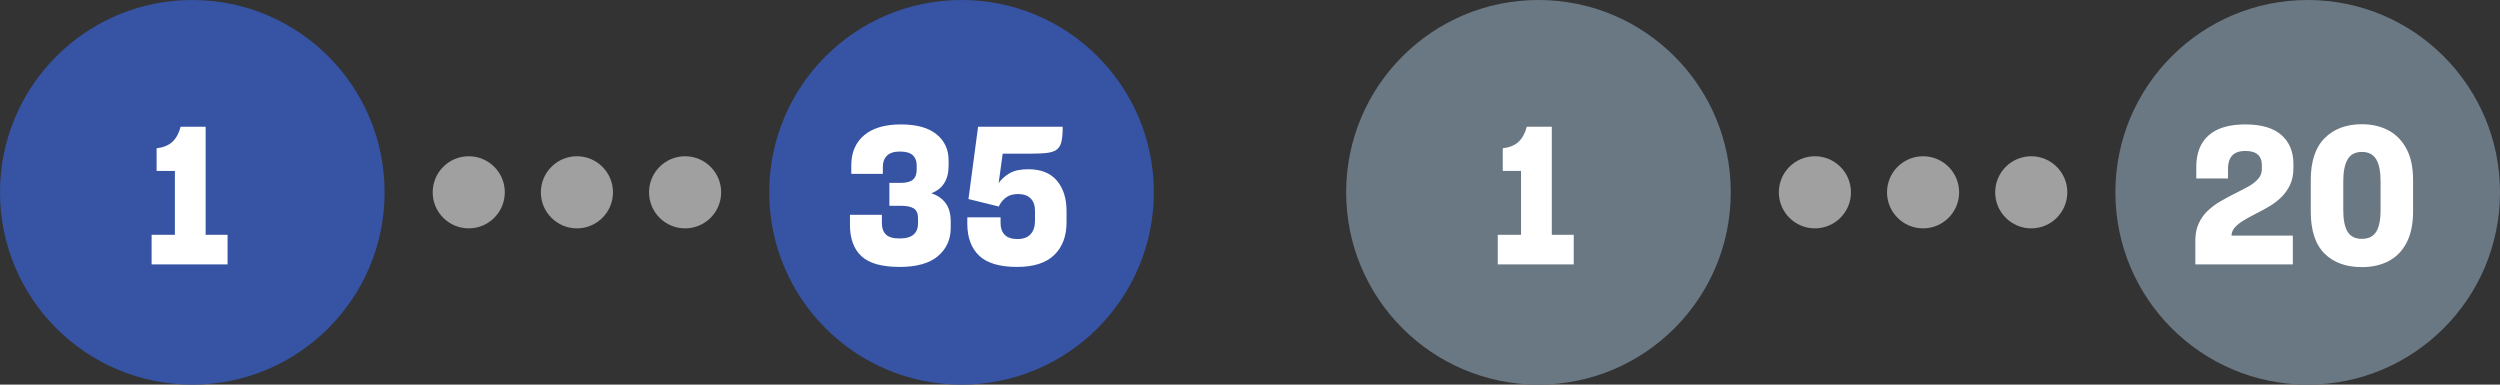
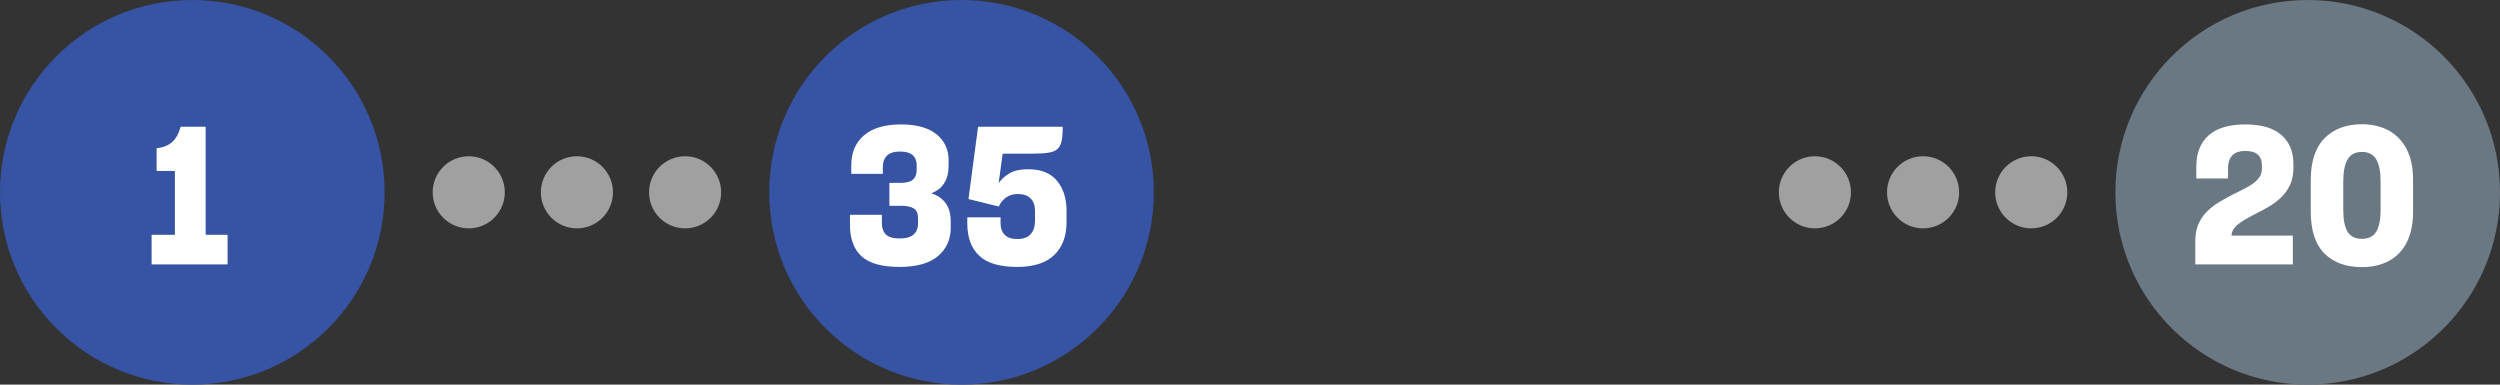
<svg xmlns="http://www.w3.org/2000/svg" xmlns:xlink="http://www.w3.org/1999/xlink" width="208px" height="32px" viewBox="0 0 208 32" version="1.1">
  <rect x="0" y="0" width="208" height="32" fill="#333333" stroke="none" />
  <title>Diagram</title>
  <defs>
    <circle id="path-1" cx="16" cy="16" r="16" />
-     <circle id="path-3" cx="16" cy="16" r="16" />
    <circle id="path-5" cx="16" cy="16" r="16" />
    <circle id="path-7" cx="16" cy="16" r="16" />
  </defs>
  <g id="HTP-UPGRADE-PB--GC" stroke="none" stroke-width="1" fill="none" fill-rule="evenodd">
    <g id="DSK--htp-upgrade-pb--GC" transform="translate(-470, -1215)">
      <g id="CONTENT" transform="translate(200, 186)">
        <g id="04-BASICS" transform="translate(0, 653)">
          <g id="TABLE" transform="translate(238, 104)">
            <g id="NUMBERS" transform="translate(0, 230)">
              <g id="4-COLS" transform="translate(32, 16)">
                <g id="Diagram" transform="translate(0, 26)">
                  <g id="PB" transform="translate(112, 0)">
                    <g id="1" transform="translate(64, 0)">
                      <mask id="mask-2" fill="white">
                        <use xlink:href="#path-1" />
                      </mask>
                      <use id="Circle" fill="#6A7884" xlink:href="#path-1" />
                      <path d="M14.764,22 L14.764,19.6 L9.66,19.6 C9.671,19.344 9.767,19.115 9.948,18.912 C10.129,18.709 10.372,18.517 10.676,18.336 C10.98,18.155 11.308,17.973 11.66,17.792 C12.023,17.611 12.388,17.413 12.756,17.2 C13.124,16.987 13.463,16.733 13.772,16.44 C14.081,16.147 14.332,15.8 14.524,15.4 C14.716,15 14.812,14.523 14.812,13.968 L14.812,13.968 L14.812,13.632 C14.812,12.619 14.479,11.819 13.812,11.232 C13.145,10.645 12.145,10.352 10.812,10.352 C9.457,10.352 8.439,10.656 7.756,11.264 C7.073,11.872 6.732,12.741 6.732,13.872 L6.732,13.872 L6.732,14.848 L9.372,14.848 L9.372,13.984 C9.372,13.547 9.487,13.2 9.716,12.944 C9.945,12.688 10.316,12.56 10.828,12.56 C11.735,12.56 12.188,12.96 12.188,13.76 L12.188,13.76 L12.188,14.064 C12.188,14.384 12.079,14.664 11.86,14.904 C11.641,15.144 11.356,15.36 11.004,15.552 C10.652,15.744 10.268,15.941 9.852,16.144 C9.479,16.336 9.103,16.541 8.724,16.76 C8.345,16.979 7.999,17.237 7.684,17.536 C7.369,17.835 7.119,18.187 6.932,18.592 C6.745,18.997 6.652,19.472 6.652,20.016 L6.652,20.016 L6.652,22 L14.764,22 Z M20.512,22.224 C21.355,22.224 22.096,22.056 22.736,21.72 C23.376,21.384 23.875,20.872 24.232,20.184 C24.589,19.496 24.768,18.635 24.768,17.6 L24.768,17.6 L24.768,14.96 C24.768,13.936 24.587,13.08 24.224,12.392 C23.861,11.704 23.36,11.189 22.72,10.848 C22.08,10.507 21.344,10.336 20.512,10.336 C19.211,10.336 18.176,10.723 17.408,11.496 C16.64,12.269 16.256,13.429 16.256,14.976 L16.256,14.976 L16.256,17.6 C16.256,19.168 16.635,20.331 17.392,21.088 C18.149,21.845 19.189,22.224 20.512,22.224 Z M20.512,19.872 C19.957,19.872 19.56,19.675 19.32,19.28 C19.08,18.885 18.96,18.288 18.96,17.488 L18.96,17.488 L18.96,15.072 C18.96,14.283 19.08,13.68 19.32,13.264 C19.56,12.848 19.957,12.64 20.512,12.64 C21.056,12.64 21.451,12.843 21.696,13.248 C21.941,13.653 22.064,14.261 22.064,15.072 L22.064,15.072 L22.064,17.472 C22.064,18.293 21.941,18.899 21.696,19.288 C21.451,19.677 21.056,19.872 20.512,19.872 Z" id="20" fill="#FFFFFF" fill-rule="nonzero" mask="url(#mask-2)" />
                    </g>
                    <g id="Elipses" transform="translate(36, 4)">
                      <rect id="Spacer" x="0" y="0" width="24" height="24" />
                      <path d="M21,9 C22.657,9 24,10.343 24,12 C24,13.657 22.657,15 21,15 C19.343,15 18,13.657 18,12 C18,10.343 19.343,9 21,9 Z M3,9 C4.657,9 6,10.343 6,12 C6,13.657 4.657,15 3,15 C1.343,15 0,13.657 0,12 C0,10.343 1.343,9 3,9 Z M12,9 C13.657,9 15,10.343 15,12 C15,13.657 13.657,15 12,15 C10.343,15 9,13.657 9,12 C9,10.343 10.343,9 12,9 Z" id="Options" fill="#A0A0A0" />
                    </g>
                    <g id="1">
                      <mask id="mask-4" fill="white">
                        <use xlink:href="#path-3" />
                      </mask>
                      <use id="Circle" fill="#6A7884" xlink:href="#path-3" />
                      <path d="M18.934,22 L18.934,19.536 L17.11,19.536 L17.11,10.544 L15.03,10.544 C14.881,11.099 14.649,11.52 14.334,11.808 C14.019,12.096 13.585,12.272 13.03,12.336 L13.03,12.336 L13.03,14.224 L14.55,14.224 L14.55,19.536 L12.614,19.536 L12.614,22 L18.934,22 Z" fill="#FFFFFF" fill-rule="nonzero" mask="url(#mask-4)" />
                    </g>
                  </g>
                  <g id="Numbers">
                    <g id="1" transform="translate(64, 0)">
                      <mask id="mask-6" fill="white">
                        <use xlink:href="#path-5" />
                      </mask>
                      <use id="Circle" fill="#3653A4" xlink:href="#path-5" />
                      <path d="M10.844,22.208 C12.273,22.208 13.34,21.907 14.044,21.304 C14.748,20.701 15.1,19.92 15.1,18.96 L15.1,18.96 L15.1,18.448 C15.1,17.787 14.956,17.267 14.668,16.888 C14.38,16.509 13.985,16.24 13.484,16.08 C14.444,15.717 14.924,14.949 14.924,13.776 L14.924,13.776 L14.924,13.344 C14.924,12.437 14.588,11.712 13.916,11.168 C13.244,10.624 12.257,10.352 10.956,10.352 C9.623,10.352 8.601,10.653 7.892,11.256 C7.183,11.859 6.828,12.688 6.828,13.744 L6.828,13.744 L6.828,14.464 L9.452,14.464 L9.452,13.872 C9.452,13.488 9.567,13.181 9.796,12.952 C10.025,12.723 10.385,12.608 10.876,12.608 C11.367,12.608 11.721,12.709 11.94,12.912 C12.159,13.115 12.268,13.392 12.268,13.744 L12.268,13.744 L12.268,14.128 C12.268,14.491 12.164,14.763 11.956,14.944 C11.748,15.125 11.409,15.216 10.94,15.216 L10.94,15.216 L9.996,15.216 L9.996,17.12 L10.94,17.12 C11.431,17.12 11.793,17.195 12.028,17.344 C12.263,17.493 12.38,17.765 12.38,18.16 L12.38,18.16 L12.38,18.608 C12.38,18.992 12.257,19.293 12.012,19.512 C11.767,19.731 11.377,19.84 10.844,19.84 C10.311,19.84 9.932,19.731 9.708,19.512 C9.484,19.293 9.372,18.971 9.372,18.544 L9.372,18.544 L9.372,17.872 L6.716,17.872 L6.716,18.704 C6.716,19.856 7.036,20.728 7.676,21.32 C8.316,21.912 9.372,22.208 10.844,22.208 Z M20.624,22.208 C22,22.208 23.029,21.877 23.712,21.216 C24.395,20.555 24.736,19.648 24.736,18.496 L24.736,18.496 L24.736,17.552 C24.736,16.507 24.469,15.667 23.936,15.032 C23.403,14.397 22.608,14.08 21.552,14.08 C20.901,14.08 20.387,14.189 20.008,14.408 C19.629,14.627 19.323,14.901 19.088,15.232 L19.088,15.232 L19.424,12.784 L21.84,12.784 C22.395,12.784 22.843,12.76 23.184,12.712 C23.525,12.664 23.784,12.565 23.96,12.416 C24.136,12.267 24.256,12.045 24.32,11.752 C24.384,11.459 24.416,11.067 24.416,10.576 L24.416,10.576 L24.416,10.544 L17.376,10.544 L16.576,16.56 L19.104,17.184 L19.168,17.04 C19.317,16.773 19.515,16.557 19.76,16.392 C20.005,16.227 20.32,16.144 20.704,16.144 C21.152,16.144 21.499,16.264 21.744,16.504 C21.989,16.744 22.112,17.093 22.112,17.552 L22.112,17.552 L22.112,18.368 C22.112,18.848 21.989,19.221 21.744,19.488 C21.499,19.755 21.136,19.888 20.656,19.888 C20.176,19.888 19.821,19.771 19.592,19.536 C19.363,19.301 19.248,18.981 19.248,18.576 L19.248,18.576 L19.248,18.08 L16.48,18.08 L16.48,18.608 C16.48,19.76 16.808,20.648 17.464,21.272 C18.12,21.896 19.173,22.208 20.624,22.208 Z" id="35" fill="#FFFFFF" fill-rule="nonzero" mask="url(#mask-6)" />
                    </g>
                    <g id="Elipses" transform="translate(36, 4)">
                      <rect id="Spacer" x="0" y="0" width="24" height="24" />
                      <path d="M21,9 C22.657,9 24,10.343 24,12 C24,13.657 22.657,15 21,15 C19.343,15 18,13.657 18,12 C18,10.343 19.343,9 21,9 Z M3,9 C4.657,9 6,10.343 6,12 C6,13.657 4.657,15 3,15 C1.343,15 0,13.657 0,12 C0,10.343 1.343,9 3,9 Z M12,9 C13.657,9 15,10.343 15,12 C15,13.657 13.657,15 12,15 C10.343,15 9,13.657 9,12 C9,10.343 10.343,9 12,9 Z" id="Options" fill="#A0A0A0" />
                    </g>
                    <g id="1">
                      <mask id="mask-8" fill="white">
                        <use xlink:href="#path-7" />
                      </mask>
                      <use id="Circle" fill="#3653A4" xlink:href="#path-7" />
                      <path d="M18.934,22 L18.934,19.536 L17.11,19.536 L17.11,10.544 L15.03,10.544 C14.881,11.099 14.649,11.52 14.334,11.808 C14.019,12.096 13.585,12.272 13.03,12.336 L13.03,12.336 L13.03,14.224 L14.55,14.224 L14.55,19.536 L12.614,19.536 L12.614,22 L18.934,22 Z" fill="#FFFFFF" fill-rule="nonzero" mask="url(#mask-8)" />
                    </g>
                  </g>
                </g>
              </g>
            </g>
          </g>
        </g>
      </g>
    </g>
  </g>
</svg>